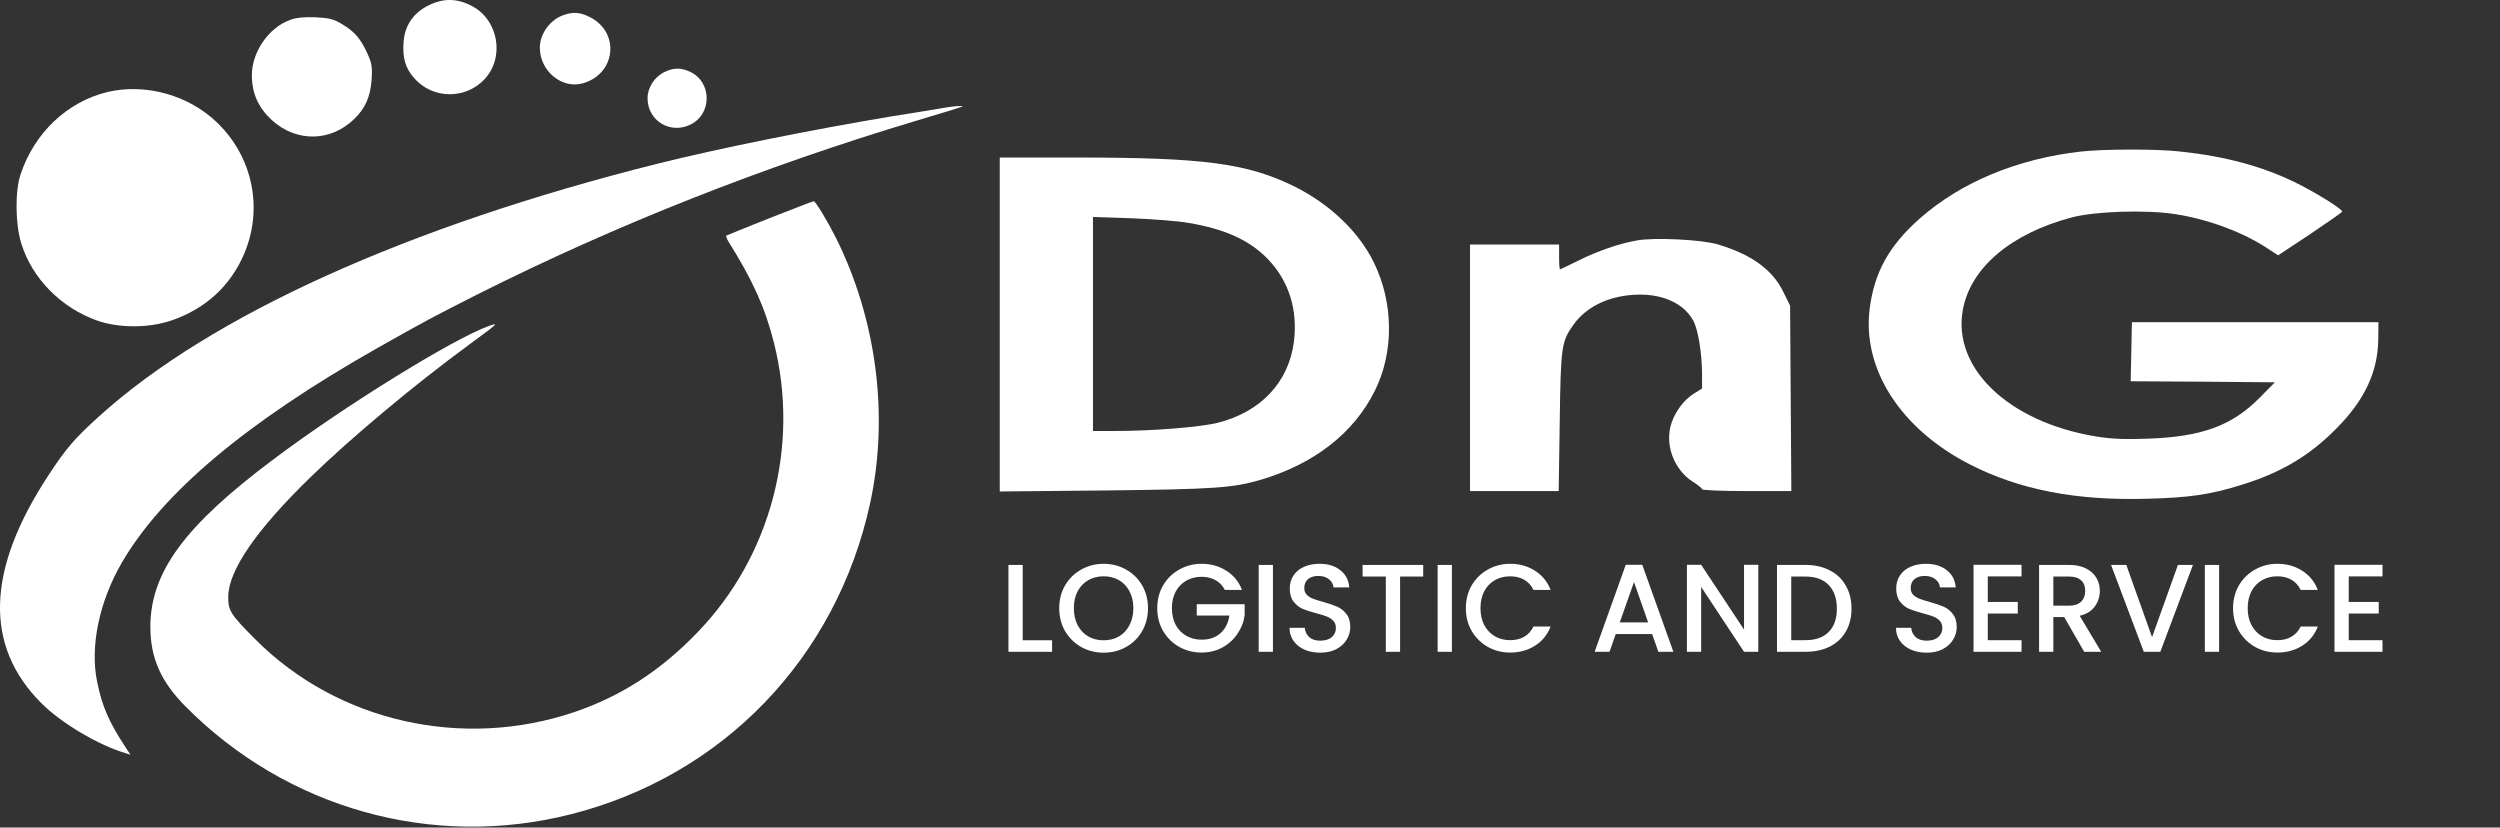
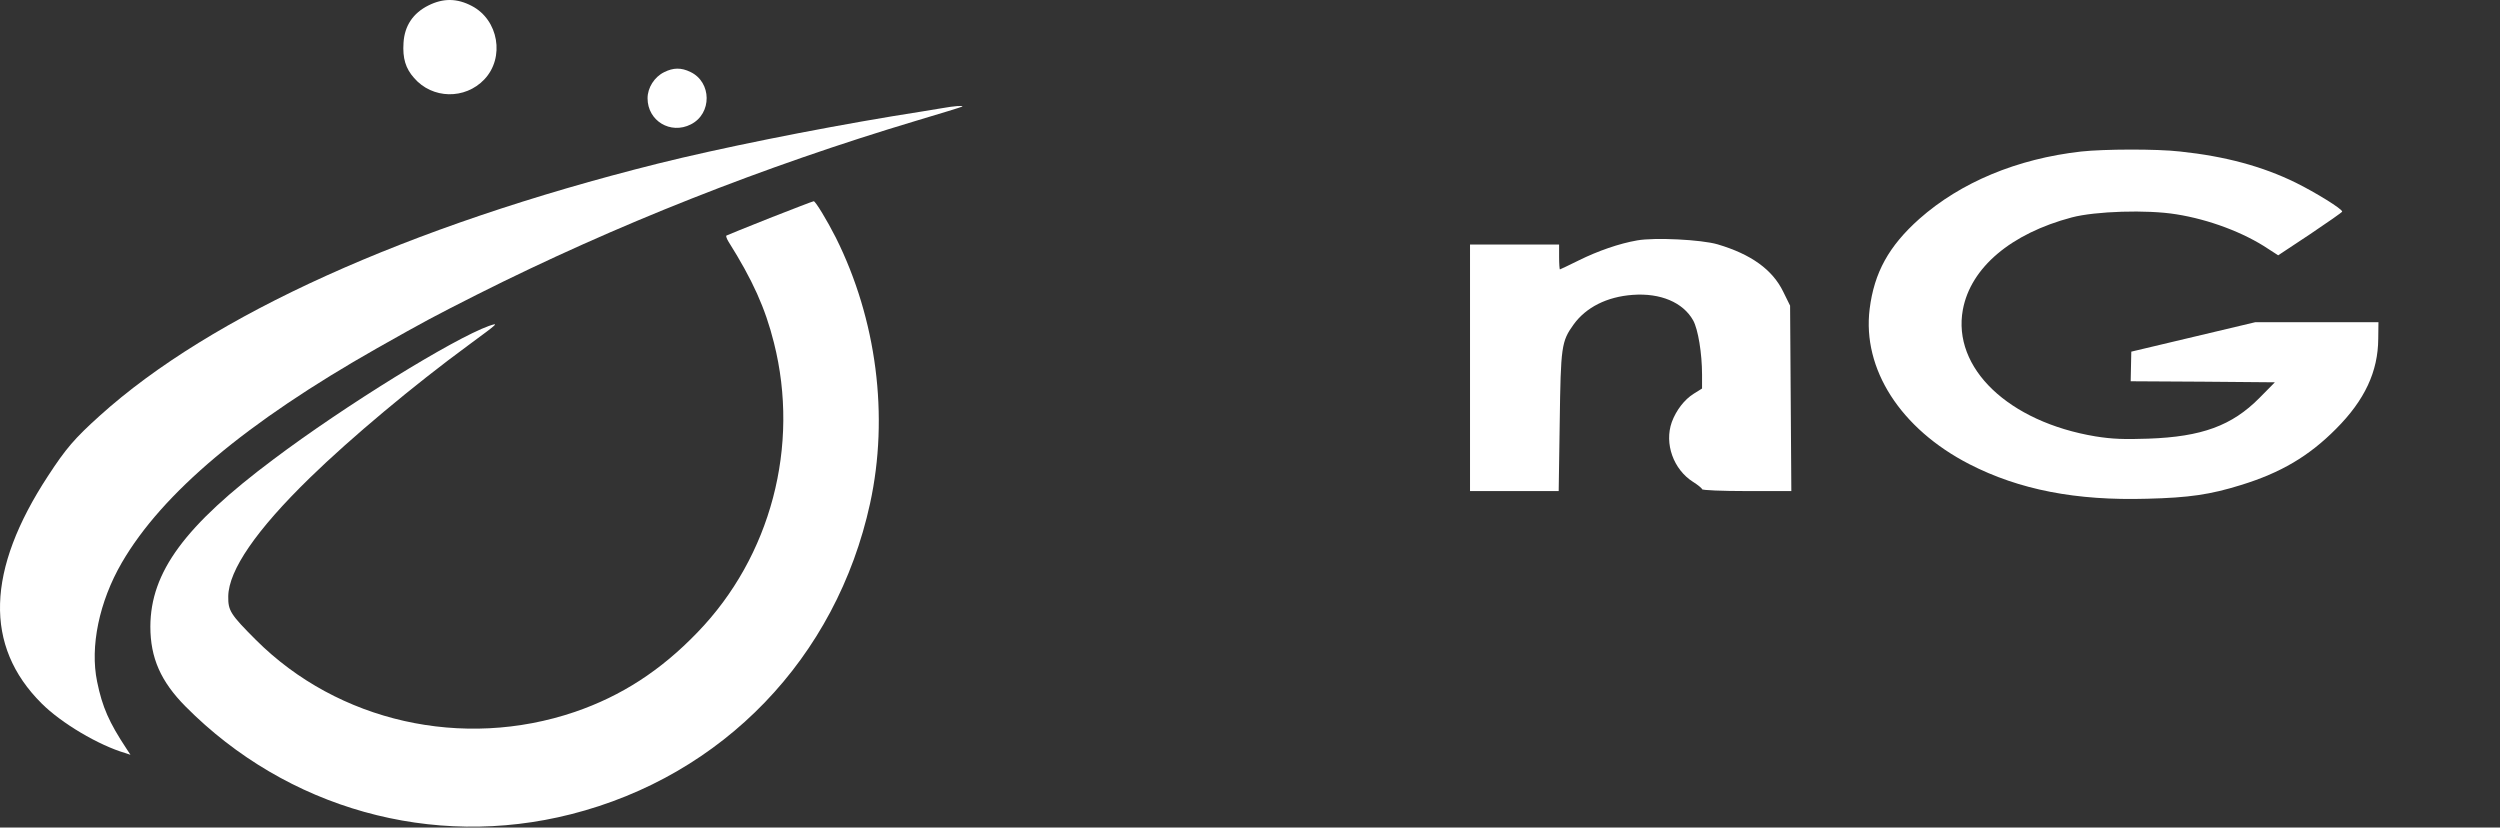
<svg xmlns="http://www.w3.org/2000/svg" width="1000" height="331" viewBox="0 0 1000 331" fill="none">
  <rect x="0" y="0" width="1000" height="331" fill="#333333" stroke="none" />
  <path d="M171.352 2.187C165.22 5.253 161.822 10.308 161.408 17.103C160.994 23.318 162.237 27.378 165.634 31.19C172.926 39.643 186.019 39.891 193.726 31.77C202.013 23.069 199.444 7.904 188.671 2.352C182.788 -0.714 177.318 -0.797 171.352 2.187Z" fill="white" />
-   <path d="M225.464 5.999C219.995 7.904 215.934 13.54 215.934 19.092C215.934 28.456 224.884 35.831 233.337 33.262C246.678 29.284 248.004 12.379 235.408 6.579C231.679 4.838 229.11 4.756 225.464 5.999Z" fill="white" />
-   <path d="M115.996 7.988C107.461 11.054 100.749 20.832 100.749 30.03C100.749 37.323 103.318 43.041 108.704 48.013C118.482 56.962 132.238 56.796 141.685 47.598C146.16 43.289 148.149 38.648 148.646 31.853C148.978 26.716 148.729 25.307 146.823 21.081C144.171 15.363 141.602 12.38 136.382 9.396C133.316 7.573 131.41 7.159 126.023 6.91C121.631 6.745 118.234 7.076 115.996 7.988Z" fill="white" />
  <path d="M265.655 28.87C261.76 30.776 259.025 35.085 259.025 39.312C259.025 48.344 268.224 53.896 276.345 49.753C284.88 45.444 284.714 32.848 276.179 28.788C272.45 26.964 269.301 27.047 265.655 28.87Z" fill="white" />
-   <path d="M42.907 36.825C26.914 40.72 13.821 53.067 8.269 69.641C5.949 76.353 6.114 89.695 8.518 97.401C12.91 111.489 24.428 123.09 38.847 128.228C47.548 131.294 59.647 131.294 68.679 128.145C82.269 123.504 92.296 114.223 97.683 101.462C105.307 83.48 101.163 63.094 87.159 49.338C75.723 38.068 58.238 33.179 42.907 36.825Z" fill="white" />
  <path d="M376.697 43.289C374.211 43.704 365.261 45.195 356.809 46.521C324.988 51.825 287.78 59.283 262.92 65.498C163.065 90.524 84.341 126.156 39.842 166.347C29.815 175.38 26.334 179.44 19.208 190.379C-5.487 228.083 -6.398 258.413 16.639 281.367C24.511 289.239 39.427 298.106 50.2 301.255L52.189 301.918L50.614 299.515C43.653 288.991 40.919 282.858 38.847 272.666C35.947 258.661 39.676 240.679 48.708 225.1C64.95 197.174 98.429 168.999 150.884 139.25C170.855 127.98 172.926 126.902 190.908 117.787C246.264 89.944 305.514 66.575 366.338 48.344C376.365 45.361 384.735 42.792 384.901 42.626C385.481 42.129 381.752 42.378 376.697 43.289Z" fill="white" />
-   <path d="M832.466 60.608C806.777 63.508 784.237 72.955 767.747 87.54C755.565 98.395 749.682 109.002 747.859 123.587C744.875 147.619 760.206 171.484 787.718 185.655C807.772 195.93 830.394 200.322 858.901 199.493C875.64 199.079 884.092 197.836 896.357 194.024C912.267 189.135 923.537 182.506 934.393 171.567C945.911 160.049 951.215 148.613 951.298 135.52L951.381 128.891H902.075H852.769L852.52 140.658L852.271 152.508L881.109 152.674L909.947 152.922L903.732 159.22C892.793 170.241 880.778 174.716 859.315 175.462C849.62 175.793 844.896 175.628 838.184 174.55C803.38 168.75 780.84 147.204 785.149 123.836C788.298 107.014 804.374 93.424 828.737 86.96C838.184 84.474 858.818 83.811 870.502 85.717C883.595 87.788 897.517 93.009 907.295 99.556L911.273 102.125L924.034 93.672C931.078 88.949 936.879 84.888 936.879 84.639C936.879 83.562 926.272 77.016 918.234 73.038C905.058 66.575 890.142 62.514 872.077 60.608C862.796 59.531 841.581 59.614 832.466 60.608Z" fill="white" />
-   <path d="M399.899 129.802V196.593L442.41 196.179C485.667 195.682 492.876 195.184 503.898 192.035C525.609 185.655 541.519 173.307 549.972 156.237C557.678 140.741 557.43 120.935 549.475 104.859C543.425 92.595 531.99 81.739 517.985 74.695C499.008 65.332 481.938 63.011 430.477 63.011H399.899V129.802ZM475.143 89.114C489.893 91.517 500.003 96.158 507.212 103.699C515.582 112.483 519.145 123.836 517.571 136.68C515.499 152.839 504.395 164.689 487.241 169.081C480.446 170.821 461.138 172.396 446.139 172.396H437.19V129.554V86.794L452.354 87.291C460.641 87.623 470.916 88.369 475.143 89.114Z" fill="white" />
+   <path d="M832.466 60.608C806.777 63.508 784.237 72.955 767.747 87.54C755.565 98.395 749.682 109.002 747.859 123.587C744.875 147.619 760.206 171.484 787.718 185.655C807.772 195.93 830.394 200.322 858.901 199.493C875.64 199.079 884.092 197.836 896.357 194.024C912.267 189.135 923.537 182.506 934.393 171.567C945.911 160.049 951.215 148.613 951.298 135.52L951.381 128.891H902.075L852.52 140.658L852.271 152.508L881.109 152.674L909.947 152.922L903.732 159.22C892.793 170.241 880.778 174.716 859.315 175.462C849.62 175.793 844.896 175.628 838.184 174.55C803.38 168.75 780.84 147.204 785.149 123.836C788.298 107.014 804.374 93.424 828.737 86.96C838.184 84.474 858.818 83.811 870.502 85.717C883.595 87.788 897.517 93.009 907.295 99.556L911.273 102.125L924.034 93.672C931.078 88.949 936.879 84.888 936.879 84.639C936.879 83.562 926.272 77.016 918.234 73.038C905.058 66.575 890.142 62.514 872.077 60.608C862.796 59.531 841.581 59.614 832.466 60.608Z" fill="white" />
  <path d="M307.917 87.209C298.553 90.938 290.763 94.087 290.515 94.252C290.349 94.418 290.681 95.495 291.344 96.573C301.039 111.986 306.094 123.173 309.574 137.095C320.016 178.363 308.331 222.614 278.996 252.943C264.329 268.191 248.584 278.383 229.939 284.764C185.108 300.012 135.222 288.742 102.406 256.009C92.131 245.734 91.219 244.242 91.302 238.524C91.468 228.083 102.489 212.007 124.035 191.041C140.277 175.214 165.634 154 187.345 138.089C199.61 129.057 199.692 128.974 195.549 130.382C181.462 135.437 137.873 162.286 109.367 183.749C73.9 210.266 60.227 228.829 60.144 250.623C60.144 263.136 64.287 272.583 74.231 282.61C114.754 323.463 172.926 339.788 228.364 325.7C289.189 310.287 334.517 263.219 348.025 201.4C355.648 166.43 350.676 127.814 334.352 95.081C330.871 88.203 326.148 80.413 325.485 80.496C325.153 80.496 317.281 83.562 307.917 87.209Z" fill="white" />
  <path d="M654.882 96.158C647.672 97.401 639.137 100.385 631.596 104.114C627.535 106.102 624.138 107.76 623.972 107.76C623.806 107.76 623.641 105.522 623.641 102.788V97.816H605.824H588.008V147.122V196.428H605.741H623.475L623.889 168.833C624.304 138.586 624.552 136.598 629.441 129.802C634.413 122.925 642.783 118.698 653.059 117.952C664.163 117.124 673.195 120.936 677.256 128.145C679.245 131.708 680.819 141.404 680.819 149.856V155.408L677.504 157.48C673.775 159.8 670.461 164.11 668.72 168.833C665.654 177.451 669.383 187.81 677.256 192.782C679.245 194.025 680.819 195.35 680.819 195.682C680.819 196.096 688.857 196.428 698.636 196.428H716.535L716.286 159.303L716.038 122.262L713.303 116.709C708.994 107.843 700.459 101.711 687.034 97.733C680.488 95.827 661.843 94.915 654.882 96.158Z" fill="white" />
-   <path d="M409.077 256.119H420.827V260.719H403.377V225.969H409.077V256.119ZM441.444 261.069C438.211 261.069 435.227 260.319 432.494 258.819C429.794 257.285 427.644 255.169 426.044 252.469C424.477 249.735 423.694 246.669 423.694 243.269C423.694 239.869 424.477 236.819 426.044 234.119C427.644 231.419 429.794 229.319 432.494 227.819C435.227 226.285 438.211 225.519 441.444 225.519C444.711 225.519 447.694 226.285 450.394 227.819C453.127 229.319 455.277 231.419 456.844 234.119C458.411 236.819 459.194 239.869 459.194 243.269C459.194 246.669 458.411 249.735 456.844 252.469C455.277 255.169 453.127 257.285 450.394 258.819C447.694 260.319 444.711 261.069 441.444 261.069ZM441.444 256.119C443.744 256.119 445.794 255.602 447.594 254.569C449.394 253.502 450.794 252.002 451.794 250.069C452.827 248.102 453.344 245.835 453.344 243.269C453.344 240.702 452.827 238.452 451.794 236.519C450.794 234.585 449.394 233.102 447.594 232.069C445.794 231.035 443.744 230.519 441.444 230.519C439.144 230.519 437.094 231.035 435.294 232.069C433.494 233.102 432.077 234.585 431.044 236.519C430.044 238.452 429.544 240.702 429.544 243.269C429.544 245.835 430.044 248.102 431.044 250.069C432.077 252.002 433.494 253.502 435.294 254.569C437.094 255.602 439.144 256.119 441.444 256.119ZM489.953 235.969C489.053 234.235 487.803 232.935 486.203 232.069C484.603 231.169 482.753 230.719 480.653 230.719C478.353 230.719 476.303 231.235 474.503 232.269C472.703 233.302 471.286 234.769 470.253 236.669C469.253 238.569 468.753 240.769 468.753 243.269C468.753 245.769 469.253 247.985 470.253 249.919C471.286 251.819 472.703 253.285 474.503 254.319C476.303 255.352 478.353 255.869 480.653 255.869C483.753 255.869 486.27 255.002 488.203 253.269C490.136 251.535 491.32 249.185 491.753 246.219H478.703V241.669H497.853V246.119C497.486 248.819 496.52 251.302 494.953 253.569C493.42 255.835 491.403 257.652 488.903 259.019C486.436 260.352 483.686 261.019 480.653 261.019C477.386 261.019 474.403 260.269 471.703 258.769C469.003 257.235 466.853 255.119 465.253 252.419C463.686 249.719 462.903 246.669 462.903 243.269C462.903 239.869 463.686 236.819 465.253 234.119C466.853 231.419 469.003 229.319 471.703 227.819C474.436 226.285 477.42 225.519 480.653 225.519C484.353 225.519 487.636 226.435 490.503 228.269C493.403 230.069 495.503 232.635 496.803 235.969H489.953ZM509.175 225.969V260.719H503.475V225.969H509.175ZM528.108 261.069C525.775 261.069 523.675 260.669 521.808 259.869C519.942 259.035 518.475 257.869 517.408 256.369C516.342 254.869 515.808 253.119 515.808 251.119H521.908C522.042 252.619 522.625 253.852 523.658 254.819C524.725 255.785 526.208 256.269 528.108 256.269C530.075 256.269 531.608 255.802 532.708 254.869C533.808 253.902 534.358 252.669 534.358 251.169C534.358 250.002 534.008 249.052 533.308 248.319C532.642 247.585 531.792 247.019 530.758 246.619C529.758 246.219 528.358 245.785 526.558 245.319C524.292 244.719 522.442 244.119 521.008 243.519C519.608 242.885 518.408 241.919 517.408 240.619C516.408 239.319 515.908 237.585 515.908 235.419C515.908 233.419 516.408 231.669 517.408 230.169C518.408 228.669 519.808 227.519 521.608 226.719C523.408 225.919 525.492 225.519 527.858 225.519C531.225 225.519 533.975 226.369 536.108 228.069C538.275 229.735 539.475 232.035 539.708 234.969H533.408C533.308 233.702 532.708 232.619 531.608 231.719C530.508 230.819 529.058 230.369 527.258 230.369C525.625 230.369 524.292 230.785 523.258 231.619C522.225 232.452 521.708 233.652 521.708 235.219C521.708 236.285 522.025 237.169 522.658 237.869C523.325 238.535 524.158 239.069 525.158 239.469C526.158 239.869 527.525 240.302 529.258 240.769C531.558 241.402 533.425 242.035 534.858 242.669C536.325 243.302 537.558 244.285 538.558 245.619C539.592 246.919 540.108 248.669 540.108 250.869C540.108 252.635 539.625 254.302 538.658 255.869C537.725 257.435 536.342 258.702 534.508 259.669C532.708 260.602 530.575 261.069 528.108 261.069ZM569.284 225.969V230.619H560.034V260.719H554.334V230.619H545.034V225.969H569.284ZM580.757 225.969V260.719H575.057V225.969H580.757ZM586.34 243.269C586.34 239.869 587.124 236.819 588.69 234.119C590.29 231.419 592.44 229.319 595.14 227.819C597.874 226.285 600.857 225.519 604.09 225.519C607.79 225.519 611.074 226.435 613.94 228.269C616.84 230.069 618.94 232.635 620.24 235.969H613.39C612.49 234.135 611.24 232.769 609.64 231.869C608.04 230.969 606.19 230.519 604.09 230.519C601.79 230.519 599.74 231.035 597.94 232.069C596.14 233.102 594.724 234.585 593.69 236.519C592.69 238.452 592.19 240.702 592.19 243.269C592.19 245.835 592.69 248.085 593.69 250.019C594.724 251.952 596.14 253.452 597.94 254.519C599.74 255.552 601.79 256.069 604.09 256.069C606.19 256.069 608.04 255.619 609.64 254.719C611.24 253.819 612.49 252.452 613.39 250.619H620.24C618.94 253.952 616.84 256.519 613.94 258.319C611.074 260.119 607.79 261.019 604.09 261.019C600.824 261.019 597.84 260.269 595.14 258.769C592.44 257.235 590.29 255.119 588.69 252.419C587.124 249.719 586.34 246.669 586.34 243.269ZM660.851 253.619H646.301L643.801 260.719H637.851L650.301 225.919H656.901L669.351 260.719H663.351L660.851 253.619ZM659.251 248.969L653.601 232.819L647.901 248.969H659.251ZM703.314 260.719H697.614L680.464 234.769V260.719H674.764V225.919H680.464L697.614 251.819V225.919H703.314V260.719ZM722.149 225.969C725.849 225.969 729.082 226.685 731.849 228.119C734.649 229.519 736.799 231.552 738.299 234.219C739.832 236.852 740.599 239.935 740.599 243.469C740.599 247.002 739.832 250.069 738.299 252.669C736.799 255.269 734.649 257.269 731.849 258.669C729.082 260.035 725.849 260.719 722.149 260.719H710.799V225.969H722.149ZM722.149 256.069C726.216 256.069 729.332 254.969 731.499 252.769C733.666 250.569 734.749 247.469 734.749 243.469C734.749 239.435 733.666 236.285 731.499 234.019C729.332 231.752 726.216 230.619 722.149 230.619H716.499V256.069H722.149ZM770.686 261.069C768.353 261.069 766.253 260.669 764.386 259.869C762.52 259.035 761.053 257.869 759.986 256.369C758.92 254.869 758.386 253.119 758.386 251.119H764.486C764.62 252.619 765.203 253.852 766.236 254.819C767.303 255.785 768.786 256.269 770.686 256.269C772.653 256.269 774.186 255.802 775.286 254.869C776.386 253.902 776.936 252.669 776.936 251.169C776.936 250.002 776.586 249.052 775.886 248.319C775.22 247.585 774.37 247.019 773.336 246.619C772.336 246.219 770.936 245.785 769.136 245.319C766.87 244.719 765.02 244.119 763.586 243.519C762.186 242.885 760.986 241.919 759.986 240.619C758.986 239.319 758.486 237.585 758.486 235.419C758.486 233.419 758.986 231.669 759.986 230.169C760.986 228.669 762.386 227.519 764.186 226.719C765.986 225.919 768.07 225.519 770.436 225.519C773.803 225.519 776.553 226.369 778.686 228.069C780.853 229.735 782.053 232.035 782.286 234.969H775.986C775.886 233.702 775.286 232.619 774.186 231.719C773.086 230.819 771.636 230.369 769.836 230.369C768.203 230.369 766.87 230.785 765.836 231.619C764.803 232.452 764.286 233.652 764.286 235.219C764.286 236.285 764.603 237.169 765.236 237.869C765.903 238.535 766.736 239.069 767.736 239.469C768.736 239.869 770.103 240.302 771.836 240.769C774.136 241.402 776.003 242.035 777.436 242.669C778.903 243.302 780.136 244.285 781.136 245.619C782.17 246.919 782.686 248.669 782.686 250.869C782.686 252.635 782.203 254.302 781.236 255.869C780.303 257.435 778.92 258.702 777.086 259.669C775.286 260.602 773.153 261.069 770.686 261.069ZM795.112 230.569V240.769H807.112V245.419H795.112V256.069H808.612V260.719H789.412V225.919H808.612V230.569H795.112ZM833.683 260.719L825.683 246.819H821.333V260.719H815.633V225.969H827.633C830.3 225.969 832.55 226.435 834.383 227.369C836.25 228.302 837.633 229.552 838.533 231.119C839.466 232.685 839.933 234.435 839.933 236.369C839.933 238.635 839.266 240.702 837.933 242.569C836.633 244.402 834.616 245.652 831.883 246.319L840.483 260.719H833.683ZM821.333 242.269H827.633C829.766 242.269 831.366 241.735 832.433 240.669C833.533 239.602 834.083 238.169 834.083 236.369C834.083 234.569 833.55 233.169 832.483 232.169C831.416 231.135 829.8 230.619 827.633 230.619H821.333V242.269ZM877.175 225.969L864.125 260.719H857.525L844.425 225.969H850.525L860.825 254.869L871.175 225.969H877.175ZM887.642 225.969V260.719H881.942V225.969H887.642ZM893.225 243.269C893.225 239.869 894.008 236.819 895.575 234.119C897.175 231.419 899.325 229.319 902.025 227.819C904.758 226.285 907.742 225.519 910.975 225.519C914.675 225.519 917.958 226.435 920.825 228.269C923.725 230.069 925.825 232.635 927.125 235.969H920.275C919.375 234.135 918.125 232.769 916.525 231.869C914.925 230.969 913.075 230.519 910.975 230.519C908.675 230.519 906.625 231.035 904.825 232.069C903.025 233.102 901.608 234.585 900.575 236.519C899.575 238.452 899.075 240.702 899.075 243.269C899.075 245.835 899.575 248.085 900.575 250.019C901.608 251.952 903.025 253.452 904.825 254.519C906.625 255.552 908.675 256.069 910.975 256.069C913.075 256.069 914.925 255.619 916.525 254.719C918.125 253.819 919.375 252.452 920.275 250.619H927.125C925.825 253.952 923.725 256.519 920.825 258.319C917.958 260.119 914.675 261.019 910.975 261.019C907.708 261.019 904.725 260.269 902.025 258.769C899.325 257.235 897.175 255.119 895.575 252.419C894.008 249.719 893.225 246.669 893.225 243.269ZM939.497 230.569V240.769H951.497V245.419H939.497V256.069H952.997V260.719H933.797V225.919H952.997V230.569H939.497Z" fill="white" />
</svg>